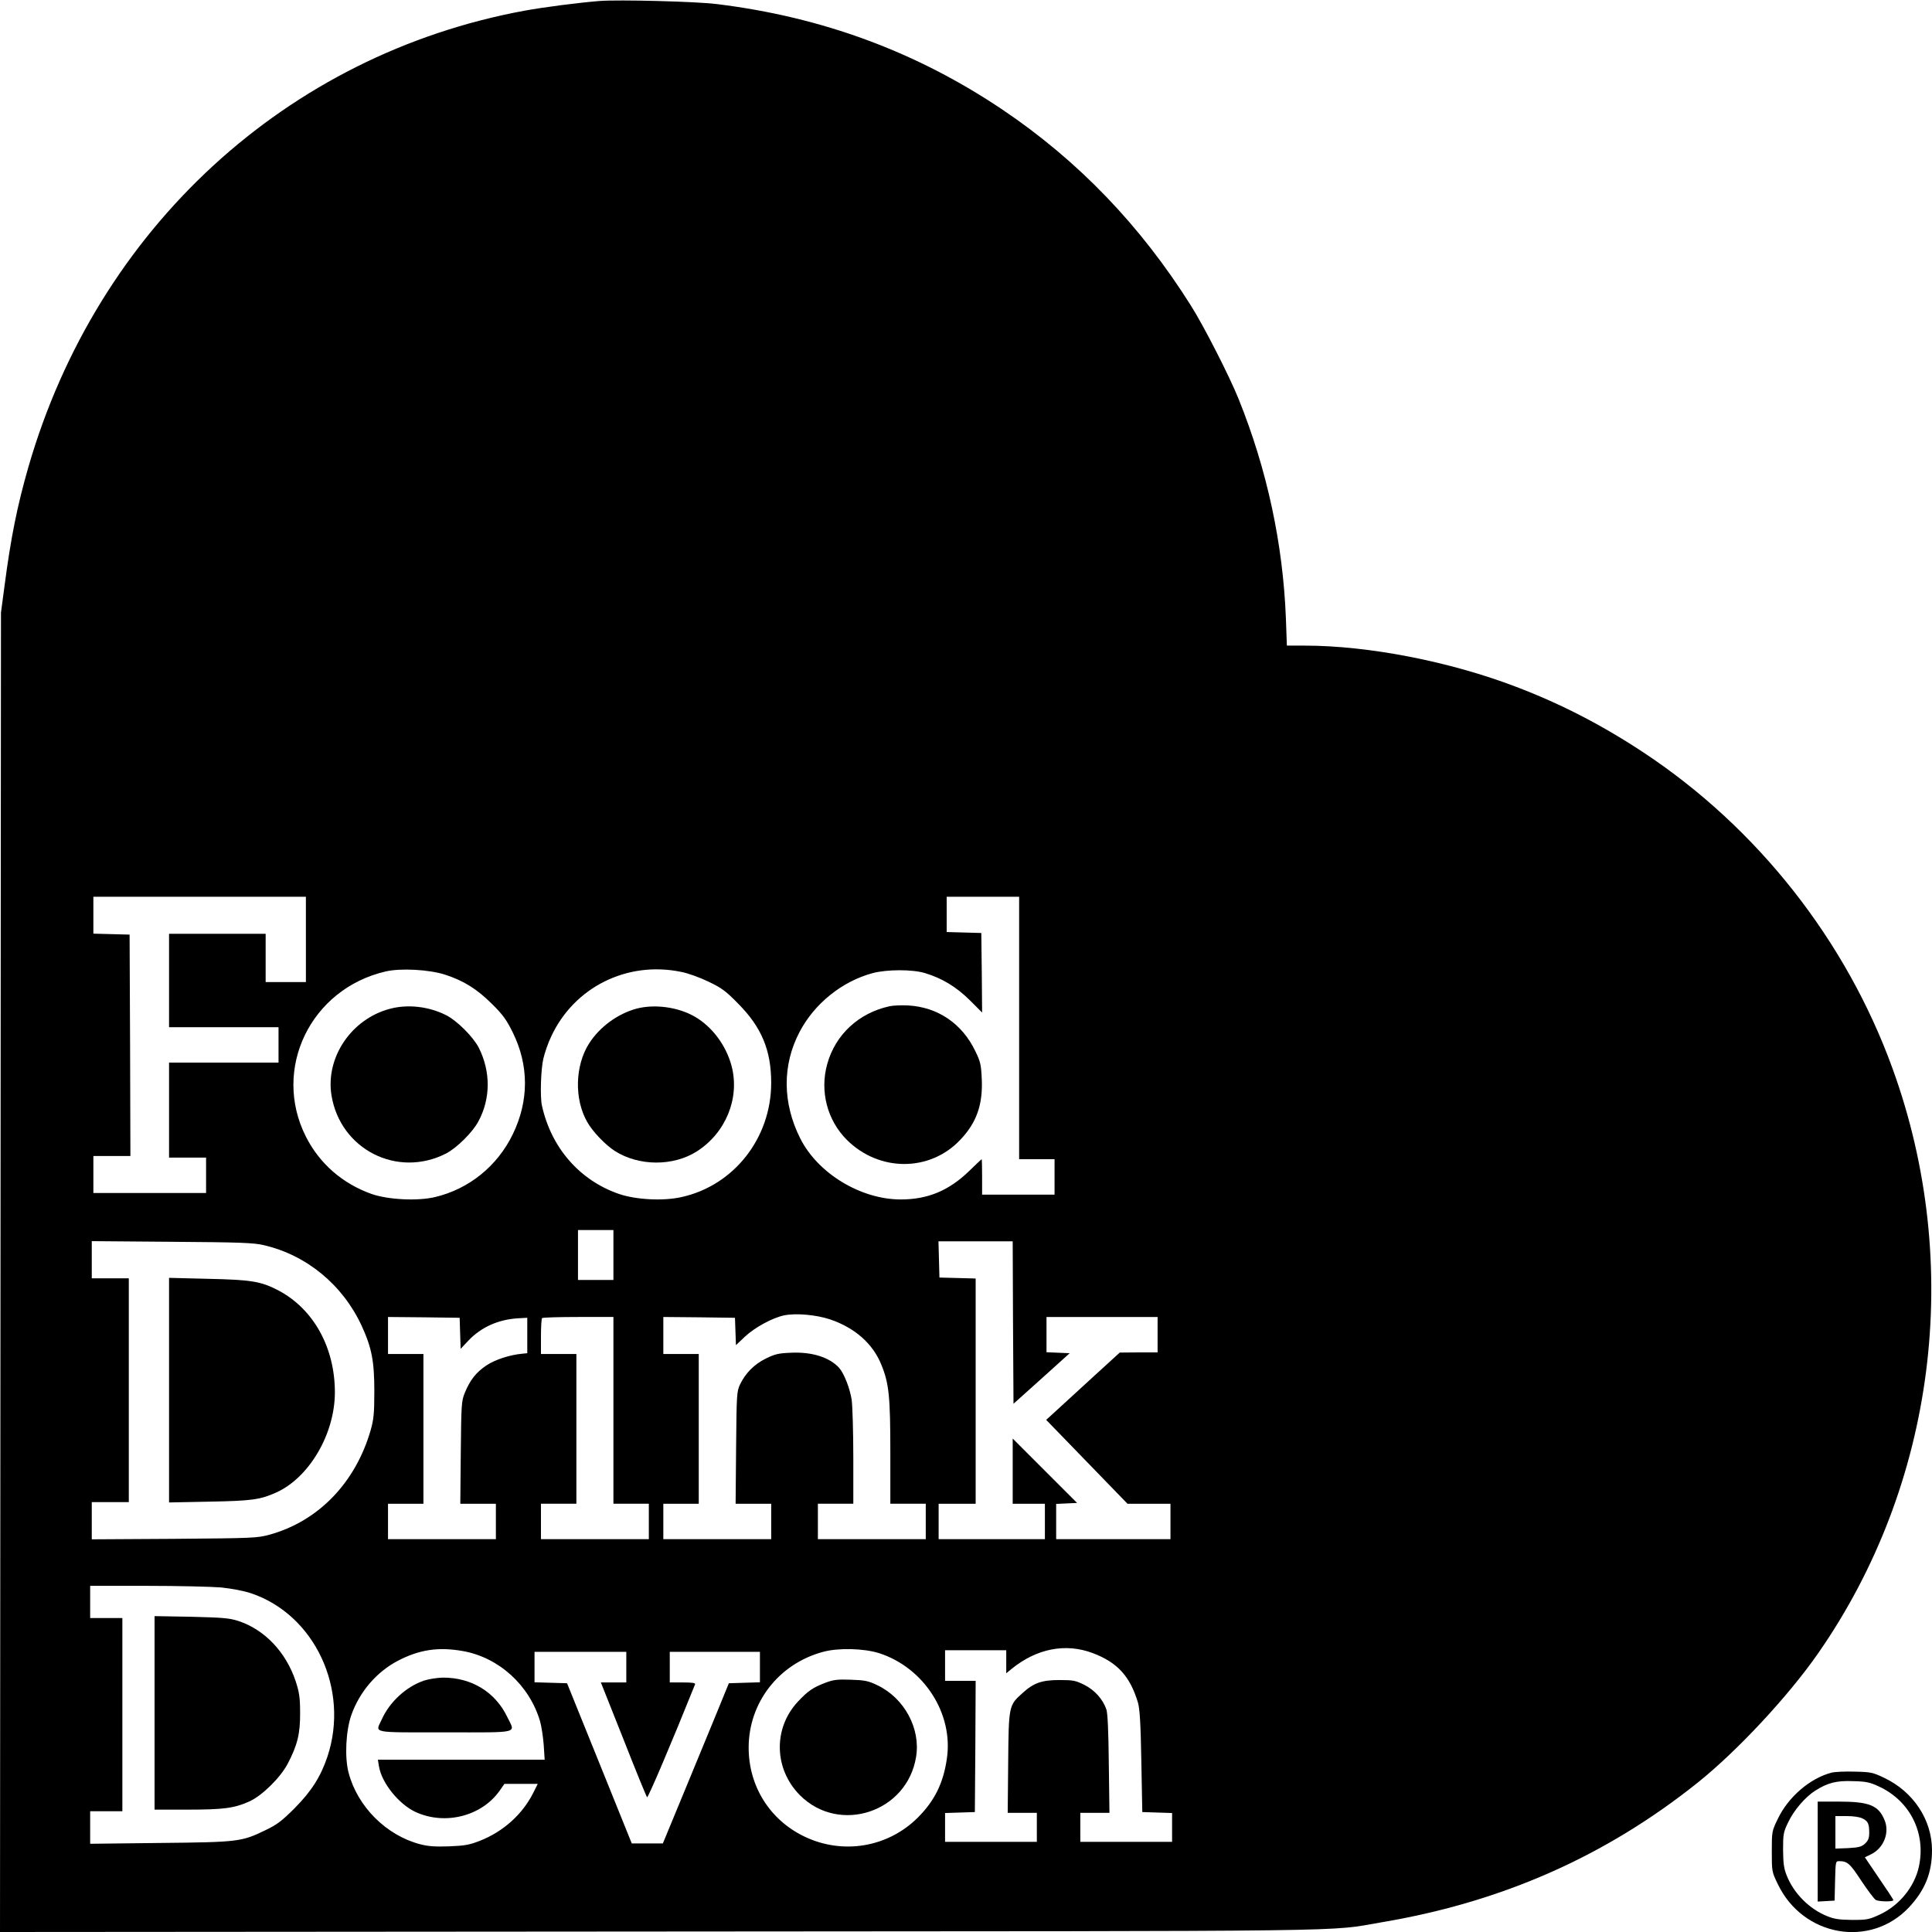
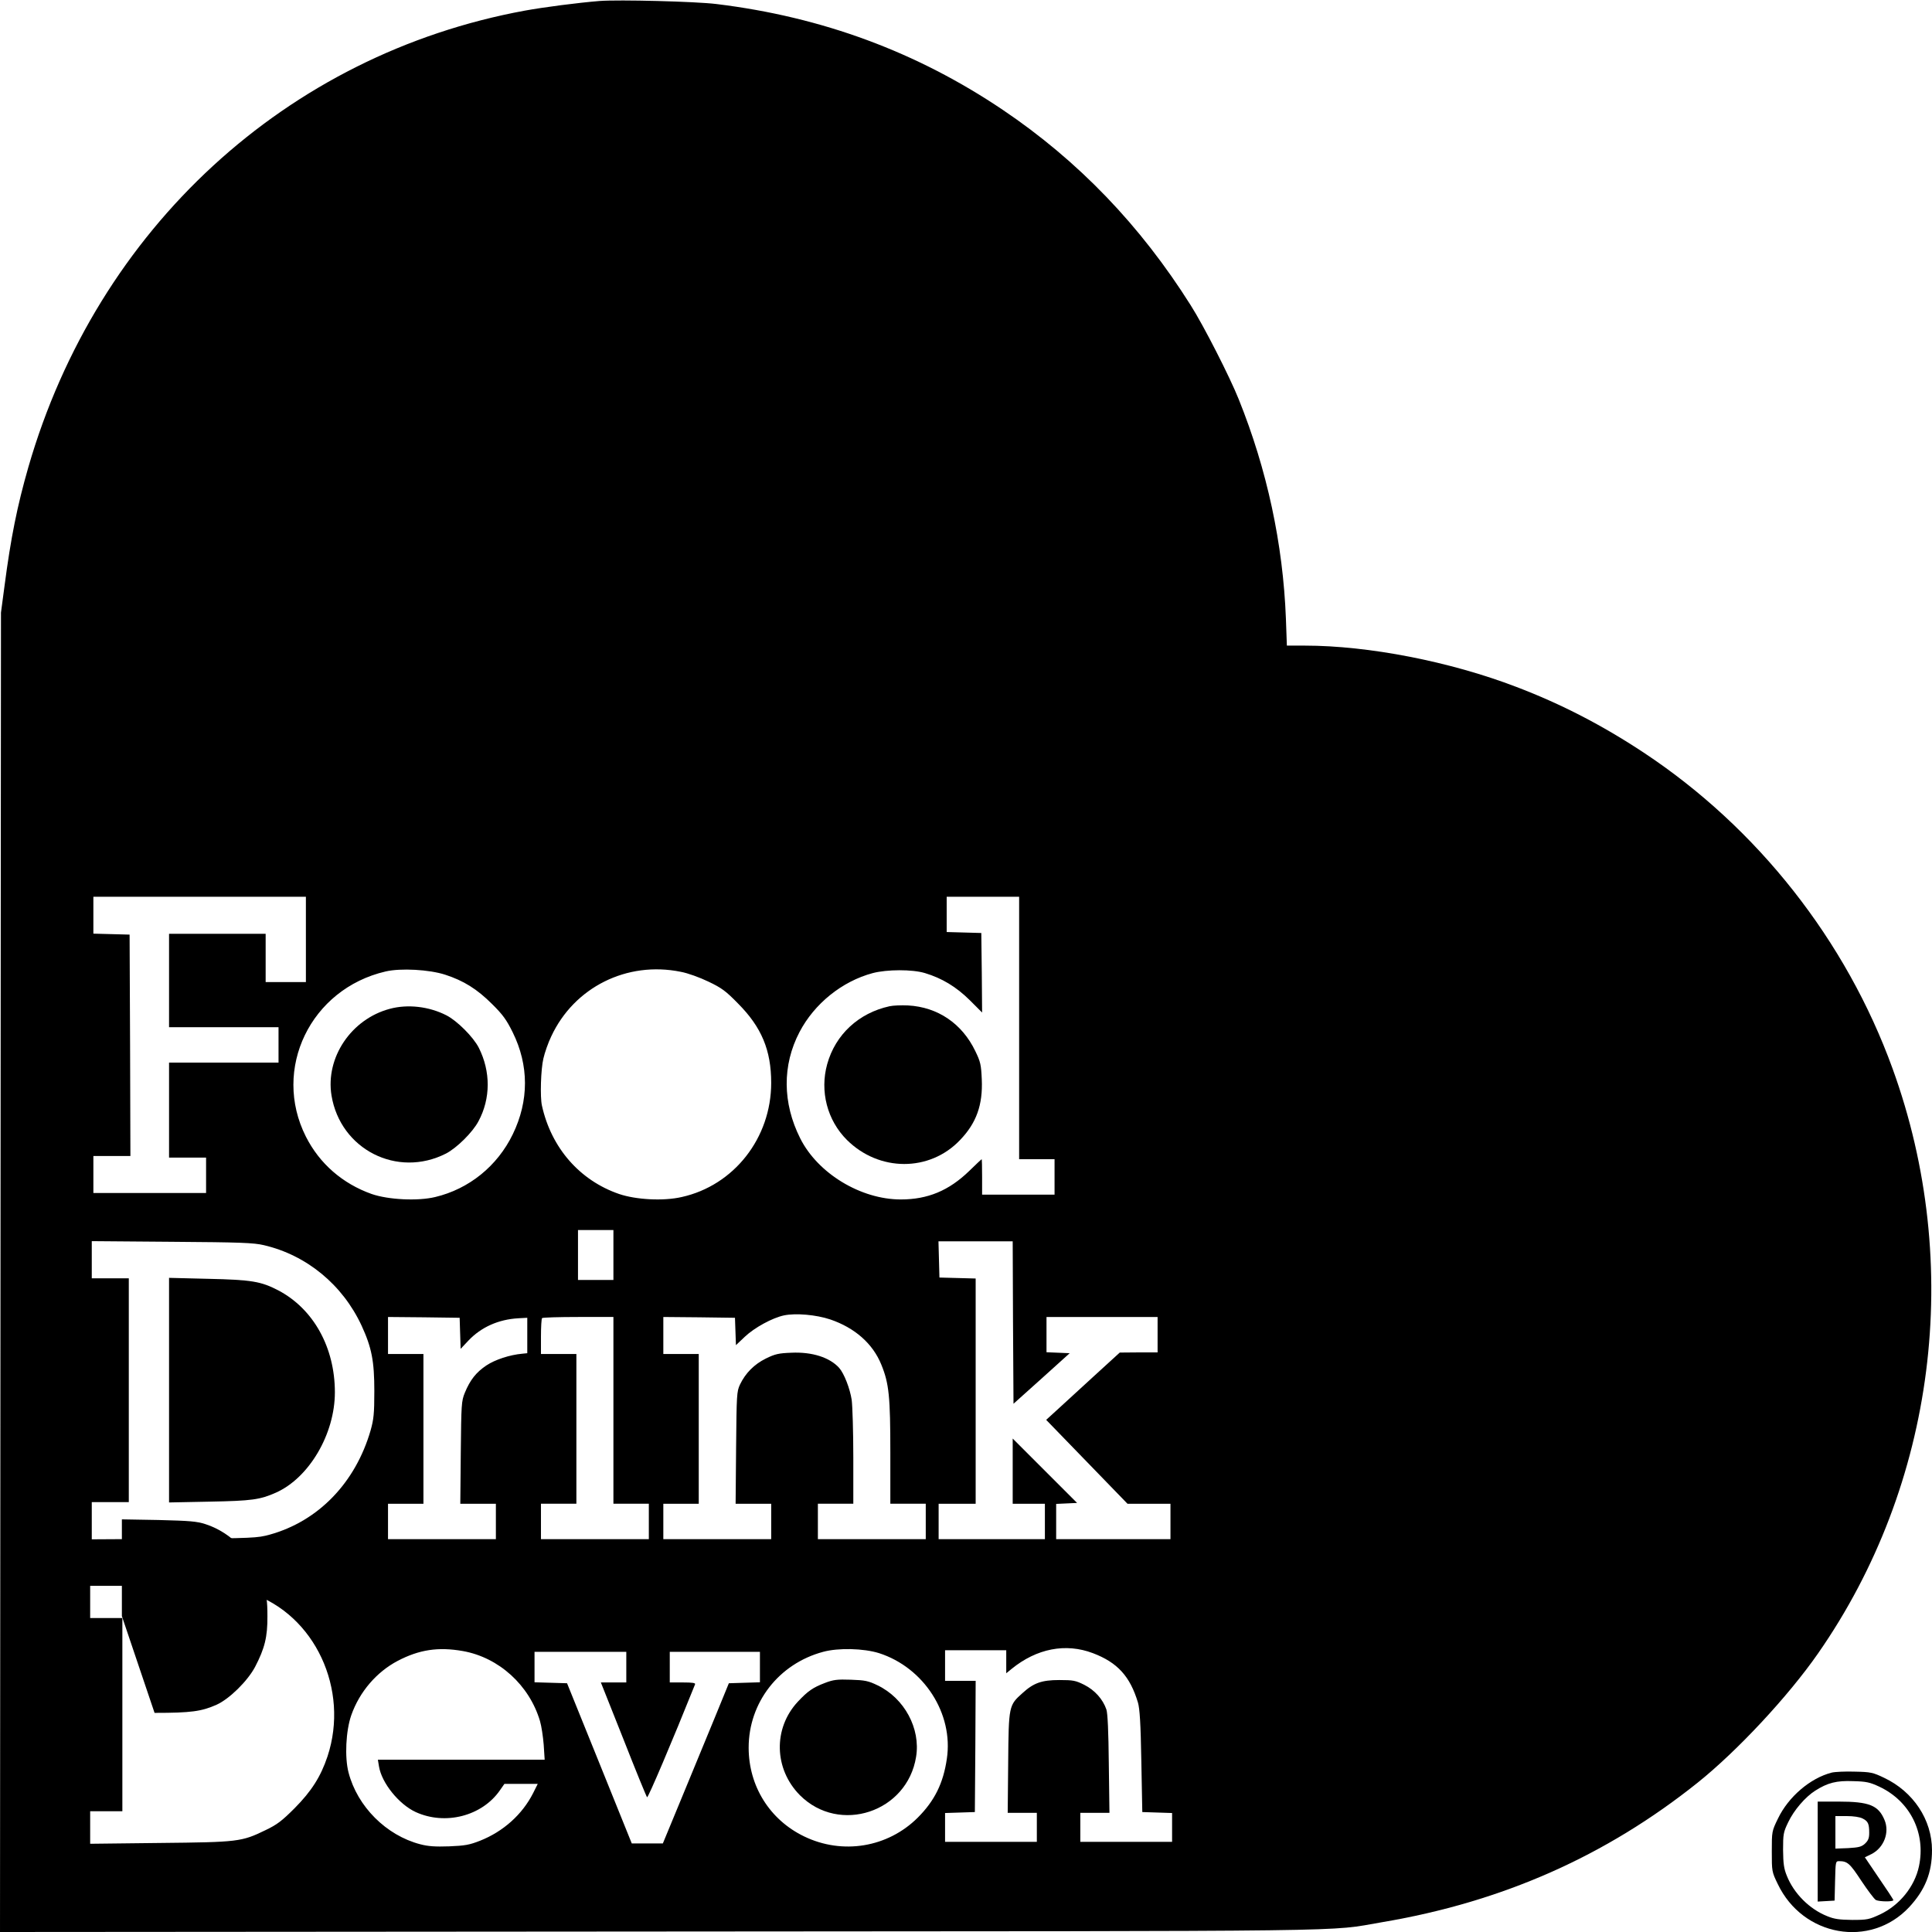
<svg xmlns="http://www.w3.org/2000/svg" version="1.0" width="1200pt" height="1200pt" viewBox="0 0 1200 1200" preserveAspectRatio="xMidYMid meet">
  <g transform="translate(0,1200) scale(0.1,-0.1)" fill="#000000" stroke="none">
    <path d="M3725 11994 c-135 -11 -344 -38 -465 -60 -1480 -272 -2656 -1353 -3084 -2836 -69 -240 -109 -439 -148 -738 l-22 -165 -3 -4098 -3 -4097 4087 3 c4478 3 4146 -2 4498 58 747 126 1390 411 1960 867 245 196 562 536 747 802 731 1049 905 2415 463 3633 -288 795 -838 1494 -1545 1962 -257 170 -514 303 -793 409 -410 157 -916 256 -1313 256 l-111 0 -6 168 c-18 464 -117 925 -293 1362 -55 138 -218 458 -299 585 -312 495 -697 896 -1167 1213 -533 359 -1121 577 -1778 657 -129 16 -605 28 -725 19z m-1825 -5829 l0 -265 -125 0 -125 0 0 150 0 150 -300 0 -300 0 0 -290 0 -290 340 0 340 0 0 -110 0 -110 -340 0 -340 0 0 -295 0 -295 115 0 115 0 0 -110 0 -110 -350 0 -350 0 0 115 0 115 115 0 115 0 -2 688 -3 687 -112 3 -113 3 0 114 0 115 660 0 660 0 0 -265z m4430 -550 l0 -815 110 0 110 0 0 -110 0 -110 -225 0 -225 0 0 110 c0 61 -1 110 -3 110 -1 0 -36 -33 -77 -73 -126 -122 -257 -177 -425 -177 -249 0 -516 162 -625 380 -110 219 -112 454 -4 660 92 176 264 315 455 366 88 23 245 24 324 0 106 -32 194 -85 278 -168 l77 -77 -2 247 -3 247 -107 3 -108 3 0 109 0 110 225 0 225 0 0 -815z m-3565 331 c114 -37 198 -89 291 -182 66 -65 90 -98 128 -175 102 -206 102 -426 1 -634 -96 -198 -272 -340 -482 -390 -108 -26 -291 -17 -395 19 -180 64 -323 188 -408 356 -212 420 29 918 495 1026 94 22 271 12 370 -20z m1463 18 c44 -8 118 -35 172 -61 82 -39 108 -58 185 -137 145 -146 205 -289 205 -492 0 -342 -231 -637 -556 -709 -113 -26 -283 -17 -389 19 -244 84 -421 286 -479 549 -12 53 -7 225 9 292 8 36 30 99 49 138 142 305 470 469 804 401z m-418 -1759 l0 -155 -110 0 -110 0 0 155 0 155 110 0 110 0 0 -155z m-2171 61 c266 -62 489 -246 607 -500 63 -137 79 -221 79 -406 0 -141 -4 -176 -23 -244 -94 -325 -324 -564 -627 -648 -77 -21 -100 -22 -592 -26 l-513 -3 0 115 0 116 115 0 115 0 0 695 0 695 -115 0 -115 0 0 116 0 115 498 -4 c426 -3 508 -6 571 -21z m4653 -481 l3 -504 175 157 174 157 -72 3 -72 3 0 109 0 110 345 0 345 0 0 -110 0 -110 -117 0 -118 -1 -161 -147 c-88 -81 -191 -175 -228 -209 l-68 -62 253 -261 252 -260 134 0 133 0 0 -110 0 -110 -355 0 -355 0 0 110 0 109 65 3 65 3 -200 200 -200 200 0 -203 0 -202 100 0 100 0 0 -110 0 -110 -330 0 -330 0 0 110 0 110 115 0 115 0 0 700 0 699 -112 3 -113 3 -3 113 -3 112 231 0 230 0 2 -505z m-1136 20 c153 -52 265 -150 318 -281 48 -117 56 -200 56 -545 l0 -319 110 0 110 0 0 -110 0 -110 -335 0 -335 0 0 110 0 110 110 0 110 0 0 288 c0 158 -5 318 -10 357 -11 71 -47 164 -78 199 -59 65 -168 100 -297 94 -79 -3 -101 -8 -158 -36 -73 -36 -127 -91 -161 -162 -20 -43 -21 -62 -24 -392 l-3 -348 110 0 111 0 0 -110 0 -110 -335 0 -335 0 0 110 0 110 110 0 110 0 0 465 0 465 -110 0 -110 0 0 115 0 115 223 -2 222 -3 3 -85 3 -85 55 52 c60 57 172 118 244 133 73 15 199 4 286 -25z m-2298 -87 l3 -96 49 52 c79 83 186 131 310 138 l55 3 0 -110 0 -110 -30 -3 c-79 -7 -170 -37 -224 -73 -64 -43 -101 -90 -134 -170 -21 -51 -22 -72 -25 -371 l-3 -318 110 0 111 0 0 -110 0 -110 -335 0 -335 0 0 110 0 110 110 0 110 0 0 465 0 465 -110 0 -110 0 0 115 0 115 223 -2 222 -3 3 -97z m952 -478 l0 -580 110 0 110 0 0 -110 0 -110 -335 0 -335 0 0 110 0 110 110 0 110 0 0 465 0 465 -110 0 -110 0 0 108 c0 60 3 112 7 115 3 4 105 7 225 7 l218 0 0 -580z m-2436 -1100 c65 -7 140 -21 185 -36 396 -133 613 -597 475 -1014 -42 -125 -99 -215 -204 -321 -79 -79 -109 -102 -180 -136 -150 -73 -170 -75 -657 -80 l-433 -5 0 101 0 101 100 0 100 0 0 600 0 600 -100 0 -100 0 0 100 0 100 353 0 c193 0 401 -5 461 -10z m5414 -408 c153 -58 231 -144 280 -307 11 -38 17 -128 21 -365 l6 -315 93 -3 92 -3 0 -89 0 -90 -285 0 -285 0 0 90 0 90 91 0 90 0 -4 303 c-2 204 -7 314 -15 339 -22 64 -72 120 -137 153 -54 27 -69 30 -155 30 -110 0 -160 -18 -229 -81 -85 -76 -86 -78 -89 -431 l-3 -313 90 0 91 0 0 -90 0 -90 -285 0 -285 0 0 90 0 89 93 3 92 3 3 408 2 407 -95 0 -95 0 0 95 0 95 190 0 190 0 0 -71 0 -72 33 27 c156 127 336 162 505 98z m-3913 13 c224 -40 413 -212 479 -435 9 -30 19 -97 23 -147 l6 -93 -518 0 -518 0 7 -42 c17 -103 124 -235 228 -283 184 -84 412 -25 523 135 l28 40 104 0 103 0 -29 -58 c-67 -132 -185 -238 -329 -295 -66 -26 -94 -31 -192 -35 -87 -3 -131 0 -180 13 -211 55 -390 234 -445 445 -25 95 -17 260 17 357 51 145 157 268 288 337 134 70 252 88 405 61z m2585 -13 c279 -90 463 -376 421 -656 -22 -152 -76 -261 -181 -366 -186 -185 -467 -232 -706 -116 -213 103 -344 312 -344 551 0 280 187 521 462 595 95 26 252 22 348 -8z m-1570 -87 l0 -95 -79 0 -79 0 140 -352 c76 -194 143 -357 147 -361 6 -6 156 347 298 701 4 9 -15 12 -76 12 l-81 0 0 95 0 95 280 0 280 0 0 -95 0 -94 -97 -3 -96 -3 -88 -215 c-49 -118 -141 -342 -205 -497 l-117 -283 -96 0 -97 0 -201 498 -201 497 -101 3 -101 3 0 94 0 95 285 0 285 0 0 -95z" />
    <path d="M5525 5750 c-192 -42 -336 -176 -387 -359 -47 -169 0 -349 122 -471 200 -199 514 -200 703 -1 102 106 142 219 135 377 -4 91 -8 109 -40 175 -82 171 -233 274 -418 284 -41 2 -93 0 -115 -5z" />
    <path d="M2421 5734 c-240 -64 -400 -303 -362 -538 55 -335 408 -515 711 -361 66 34 166 132 202 201 76 141 76 309 2 456 -34 67 -135 168 -202 202 -108 55 -240 70 -351 40z" />
-     <path d="M3953 5735 c-117 -32 -228 -113 -294 -216 -88 -138 -93 -347 -11 -489 34 -60 113 -142 171 -179 149 -95 363 -96 510 -2 179 115 266 329 216 526 -33 129 -120 247 -229 310 -103 60 -250 80 -363 50z" />
    <path d="M1050 3365 l0 -697 253 5 c261 5 312 12 411 56 206 92 366 364 366 623 0 279 -133 518 -351 633 -108 56 -165 66 -436 72 l-243 6 0 -698z" />
-     <path d="M960 1361 l0 -601 203 0 c227 0 292 9 386 51 79 36 191 146 238 234 60 115 78 187 77 315 0 96 -5 128 -27 196 -60 182 -194 323 -357 376 -56 18 -97 21 -292 26 l-228 4 0 -601z" />
-     <path d="M2632 1561 c-110 -38 -212 -132 -261 -241 -40 -87 -74 -80 394 -80 474 0 436 -9 386 95 -74 155 -222 246 -401 245 -36 -1 -88 -9 -118 -19z" />
+     <path d="M960 1361 c227 0 292 9 386 51 79 36 191 146 238 234 60 115 78 187 77 315 0 96 -5 128 -27 196 -60 182 -194 323 -357 376 -56 18 -97 21 -292 26 l-228 4 0 -601z" />
    <path d="M5124 1547 c-74 -28 -106 -50 -168 -116 -155 -166 -149 -419 13 -582 245 -244 666 -105 721 239 29 176 -73 364 -239 444 -58 28 -78 32 -166 35 -85 3 -109 0 -161 -20z" />
    <path d="M11377 990 c-133 -34 -269 -150 -334 -286 -38 -78 -38 -80 -38 -204 0 -123 0 -126 37 -202 156 -327 575 -401 816 -144 99 107 142 213 142 354 0 189 -116 364 -298 450 -69 33 -83 36 -181 38 -58 2 -123 -1 -144 -6z m295 -87 c192 -90 291 -288 247 -495 -27 -127 -121 -242 -242 -299 -67 -31 -79 -34 -172 -34 -80 1 -111 5 -155 23 -111 44 -208 141 -252 252 -18 44 -22 75 -23 160 0 98 2 110 32 172 35 74 106 157 168 196 77 49 132 63 235 59 82 -2 104 -7 162 -34z" />
    <path d="M11290 499 l0 -310 53 3 52 3 3 122 c3 120 3 123 25 123 52 0 67 -14 138 -122 40 -60 80 -113 90 -119 21 -11 109 -12 109 -1 0 4 -40 65 -89 136 l-88 130 41 20 c77 39 114 134 81 212 -38 91 -95 114 -287 114 l-128 0 0 -311z m279 206 c34 -17 41 -33 41 -89 0 -33 -6 -48 -26 -67 -22 -20 -38 -24 -105 -28 l-79 -3 0 101 0 101 70 0 c43 0 82 -6 99 -15z" />
  </g>
</svg>